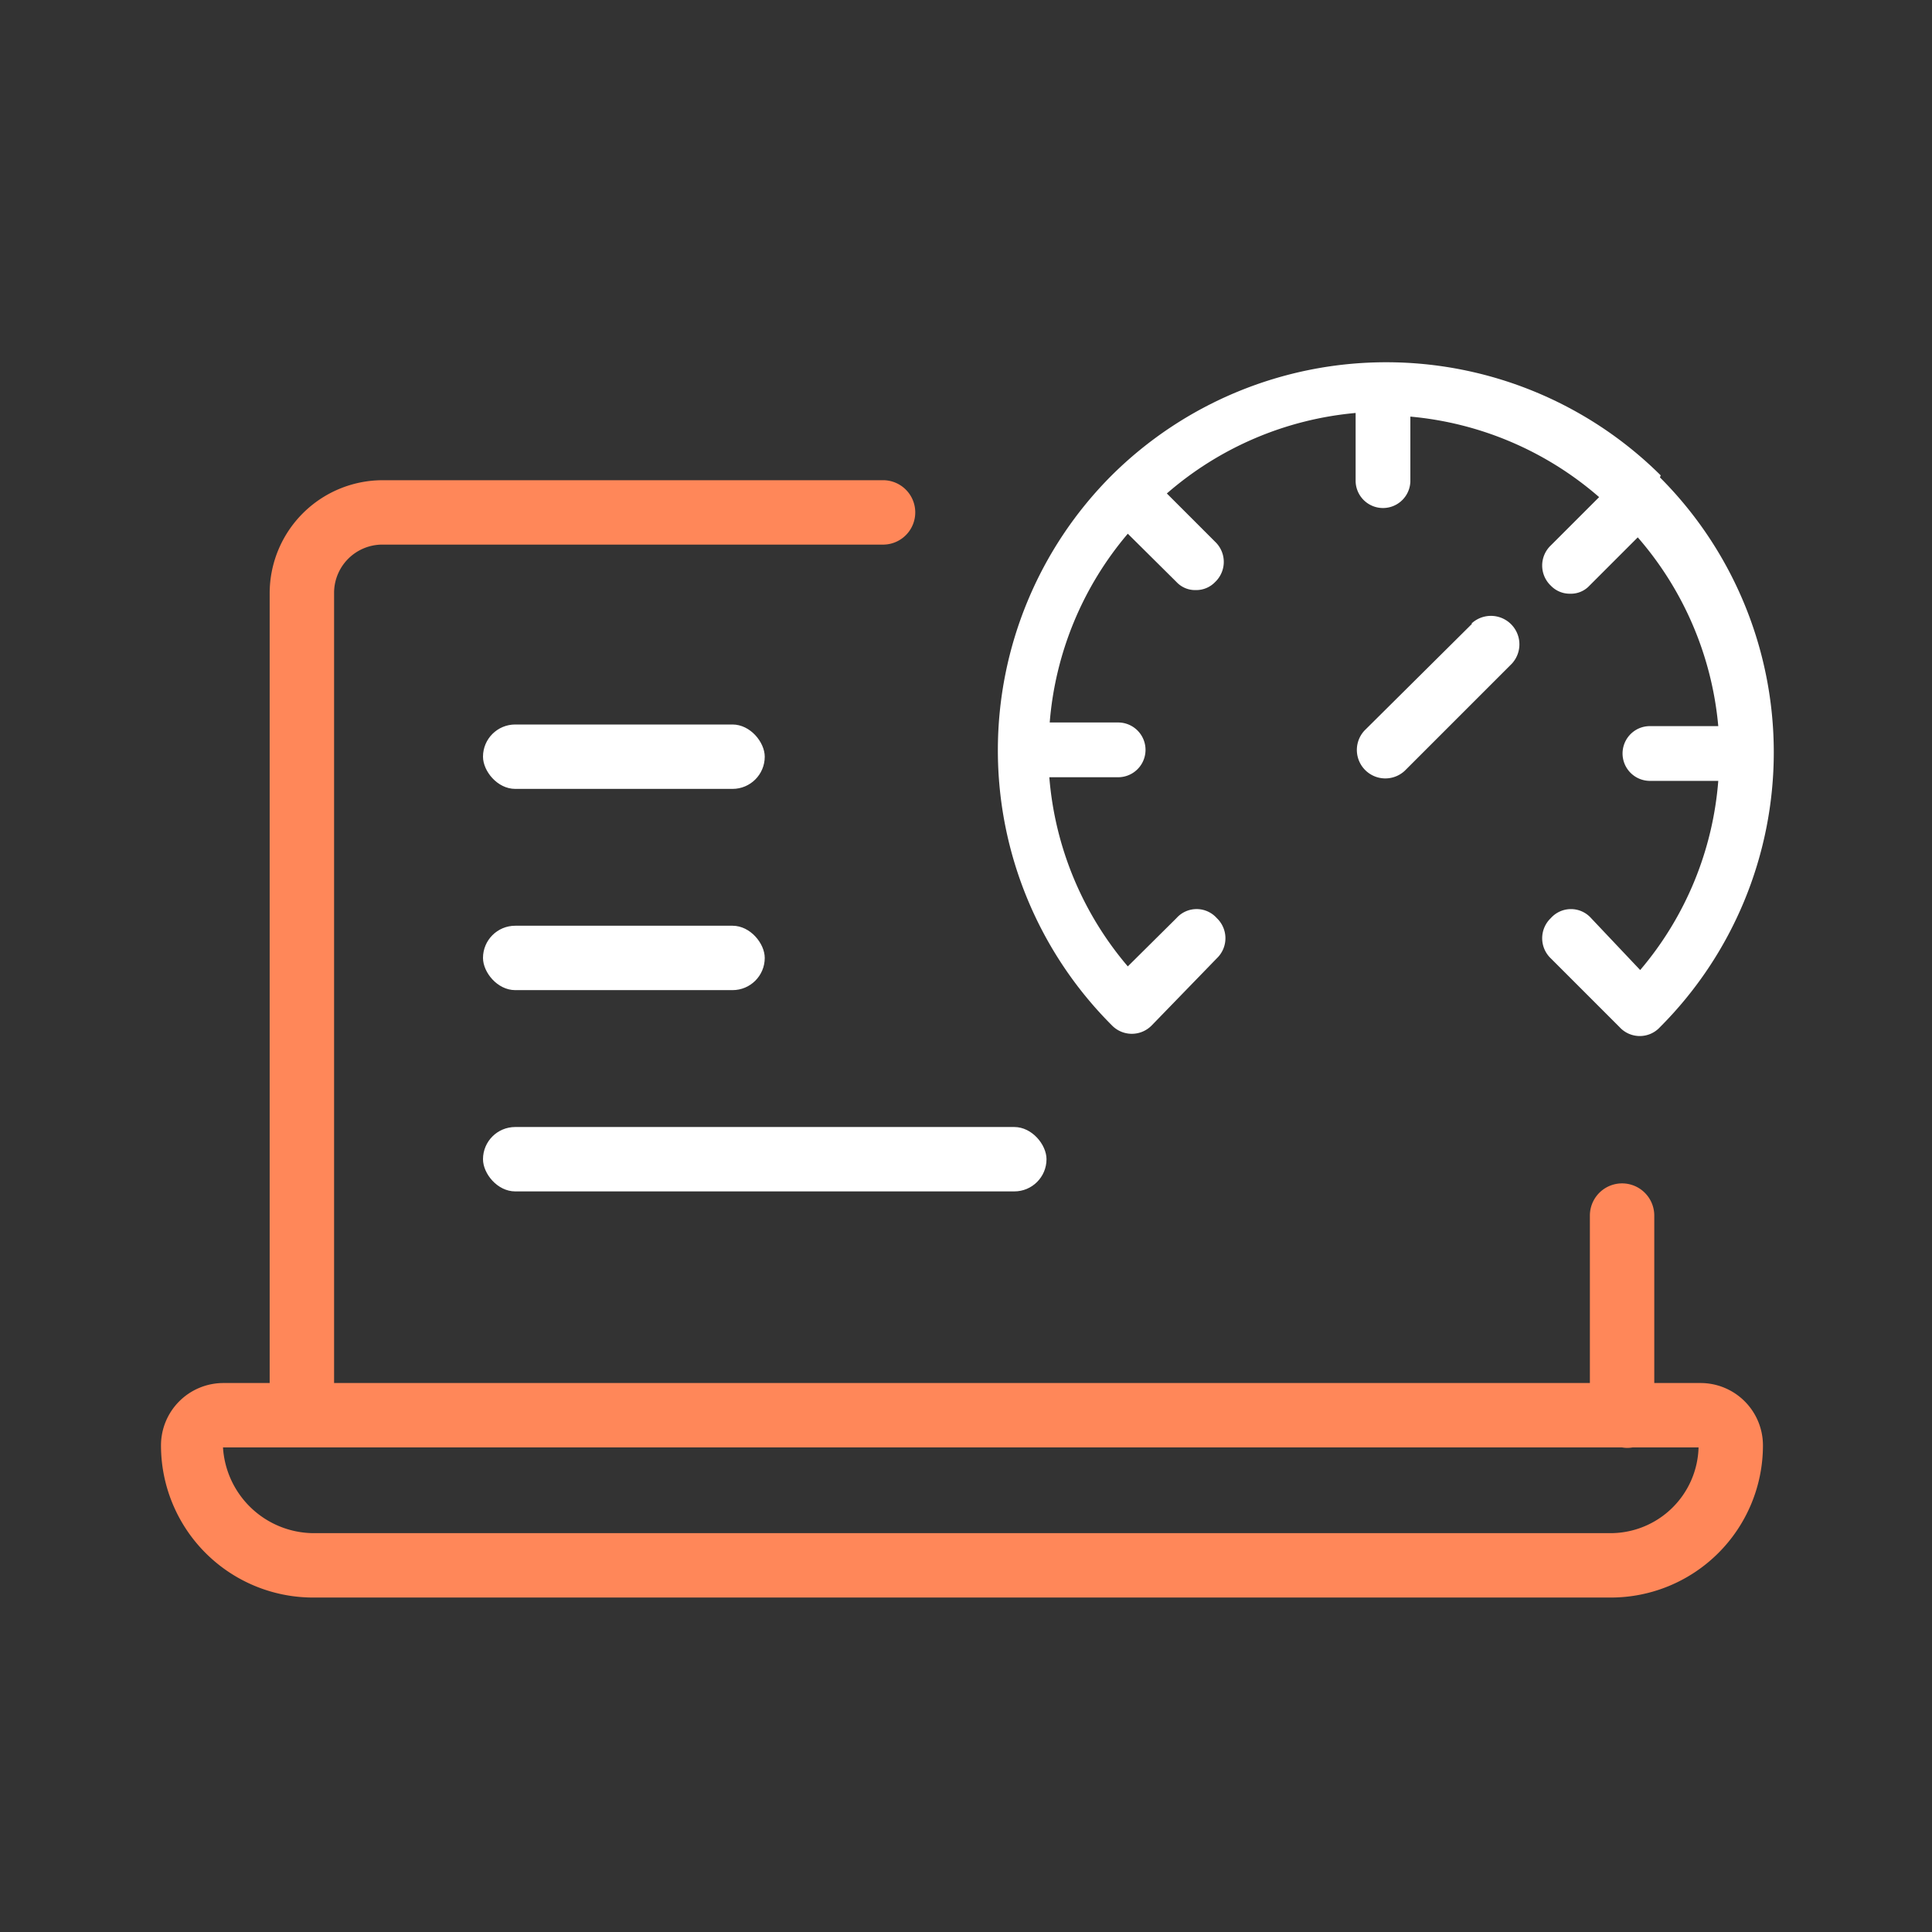
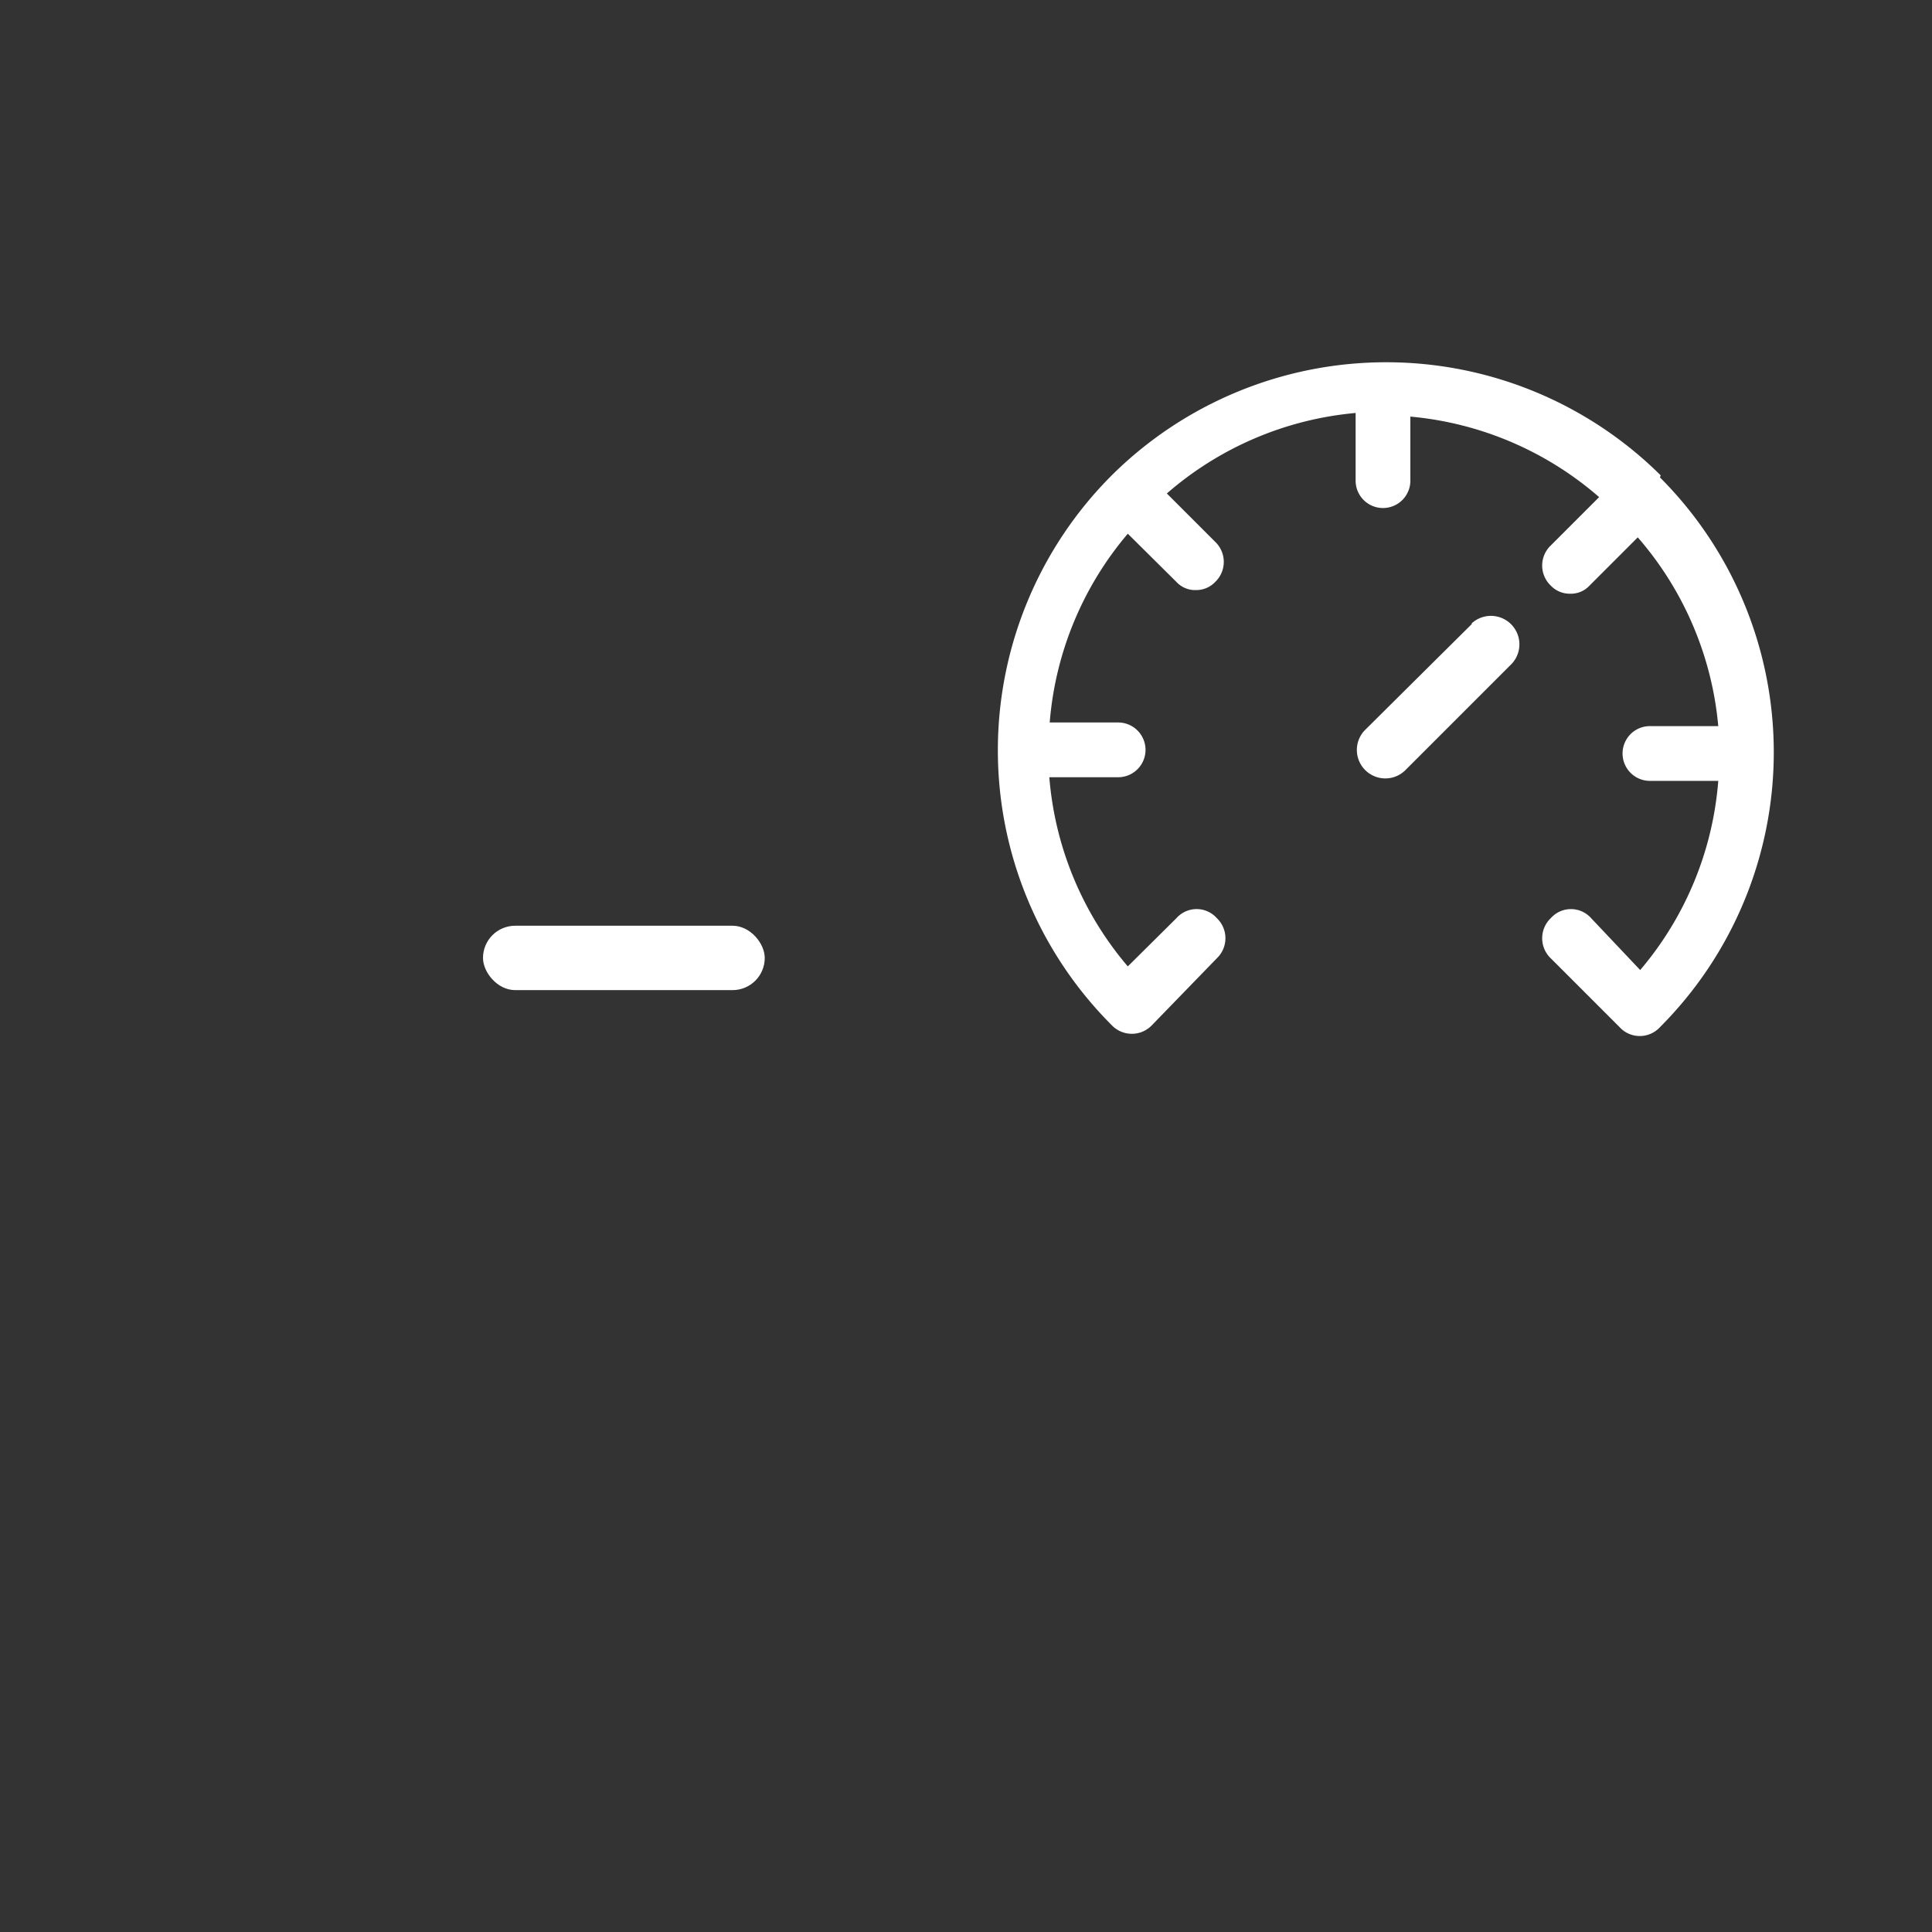
<svg xmlns="http://www.w3.org/2000/svg" viewBox="0 0 88 88" width="48" height="48">
  <rect x="0" y="0" width="88" height="88" fill="#333333" stroke="none" />
  <path fill-rule="evenodd" clip-rule="evenodd" d="M63.14 16.5c4.684 0 9.179 1.852 12.503 5.153l-.036.091a17.71 17.71 0 0 1 0 25.044 1.247 1.247 0 0 1-1.834 0l-3.135-3.135a1.265 1.265 0 0 1 0-1.834 1.229 1.229 0 0 1 1.834 0l2.236 2.365a15.107 15.107 0 0 0 3.557-8.616h-3.117a1.248 1.248 0 0 1-.477-2.399c.151-.063.314-.095.477-.095h3.117a15.162 15.162 0 0 0-3.667-8.598l-2.2 2.2a1.154 1.154 0 0 1-.88.367 1.193 1.193 0 0 1-.88-.367 1.263 1.263 0 0 1 0-1.833l2.2-2.2a15.162 15.162 0 0 0-8.598-3.667v2.952a1.247 1.247 0 0 1-2.493 0V18.81c-3.181.286-6.19 1.57-8.599 3.667l2.2 2.2a1.264 1.264 0 0 1 0 1.833 1.191 1.191 0 0 1-.88.367 1.156 1.156 0 0 1-.88-.367l-2.218-2.2a15.143 15.143 0 0 0-3.557 8.598h3.117a1.247 1.247 0 1 1 0 2.494h-3.135a15.143 15.143 0 0 0 3.575 8.616l2.218-2.2a1.229 1.229 0 0 1 1.834 0 1.263 1.263 0 0 1 0 1.834l-2.952 3.043a1.265 1.265 0 0 1-1.833 0 17.71 17.71 0 0 1 0-25.043A17.747 17.747 0 0 1 63.14 16.5Zm-.99 16.776 4.895-4.859-.018-.018a1.297 1.297 0 0 1 1.833 1.833l-4.877 4.877a1.297 1.297 0 0 1-1.833-1.833Z" fill="#fff" />
-   <path d="M77.477 62.995H75.35v-7.627a1.466 1.466 0 1 0-2.933 0v7.627h-57.2V27.006a2.2 2.2 0 0 1 2.2-2.2H40.26a1.467 1.467 0 0 0 0-2.933H17.417a5.152 5.152 0 0 0-5.134 5.133v35.989h-2.126a2.842 2.842 0 0 0-2.824 2.841 6.93 6.93 0 0 0 6.93 6.93H73.37a6.93 6.93 0 0 0 6.93-6.93 2.842 2.842 0 0 0-2.823-2.841Zm-4.107 6.838H14.263a4.161 4.161 0 0 1-4.106-3.905h63.726c.158.028.32.028.477 0h3.007a4.015 4.015 0 0 1-3.997 3.905Z" fill="#FF8759" />
-   <rect x="22" y="33" width="12.833" height="2.933" rx="1.467" fill="#fff" />
  <rect x="22" y="42.166" width="12.833" height="2.933" rx="1.467" fill="#fff" />
-   <rect x="22" y="51.334" width="25.667" height="2.933" rx="1.467" fill="#fff" />
</svg>